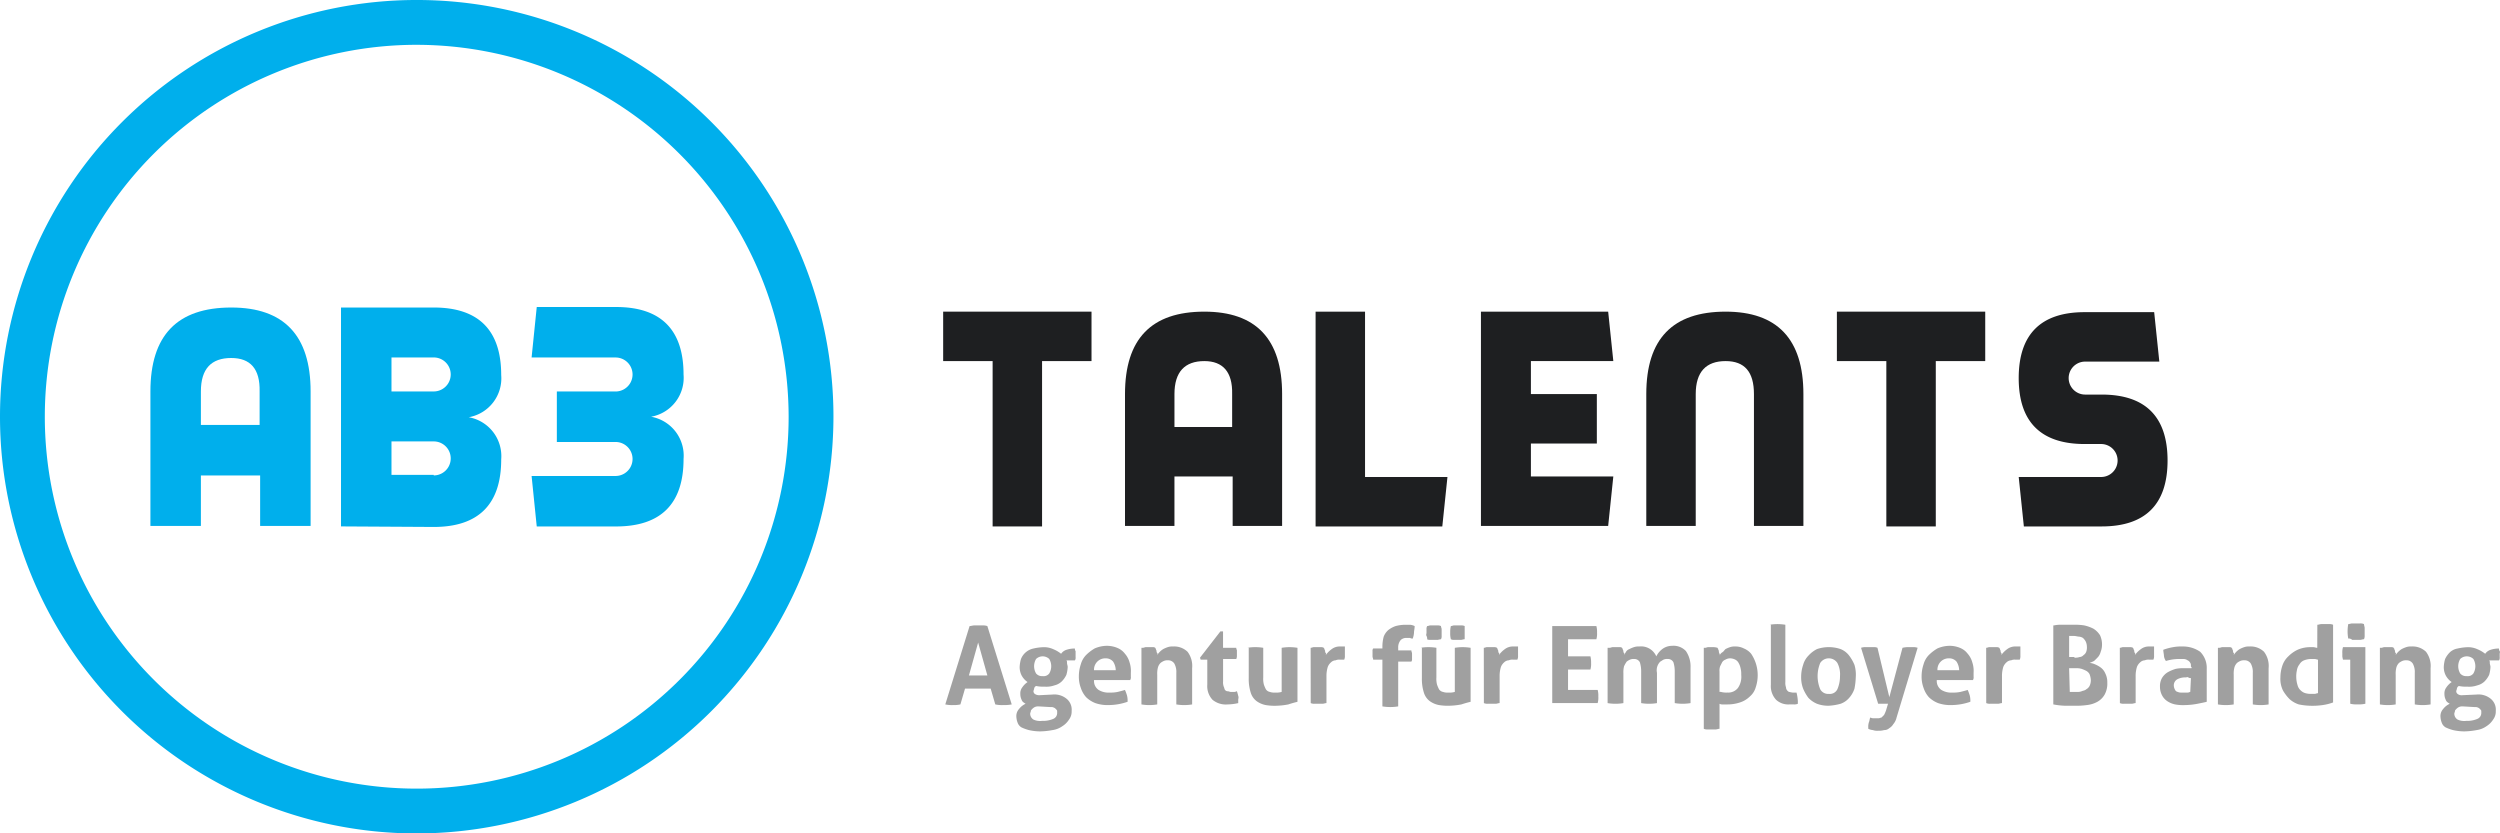
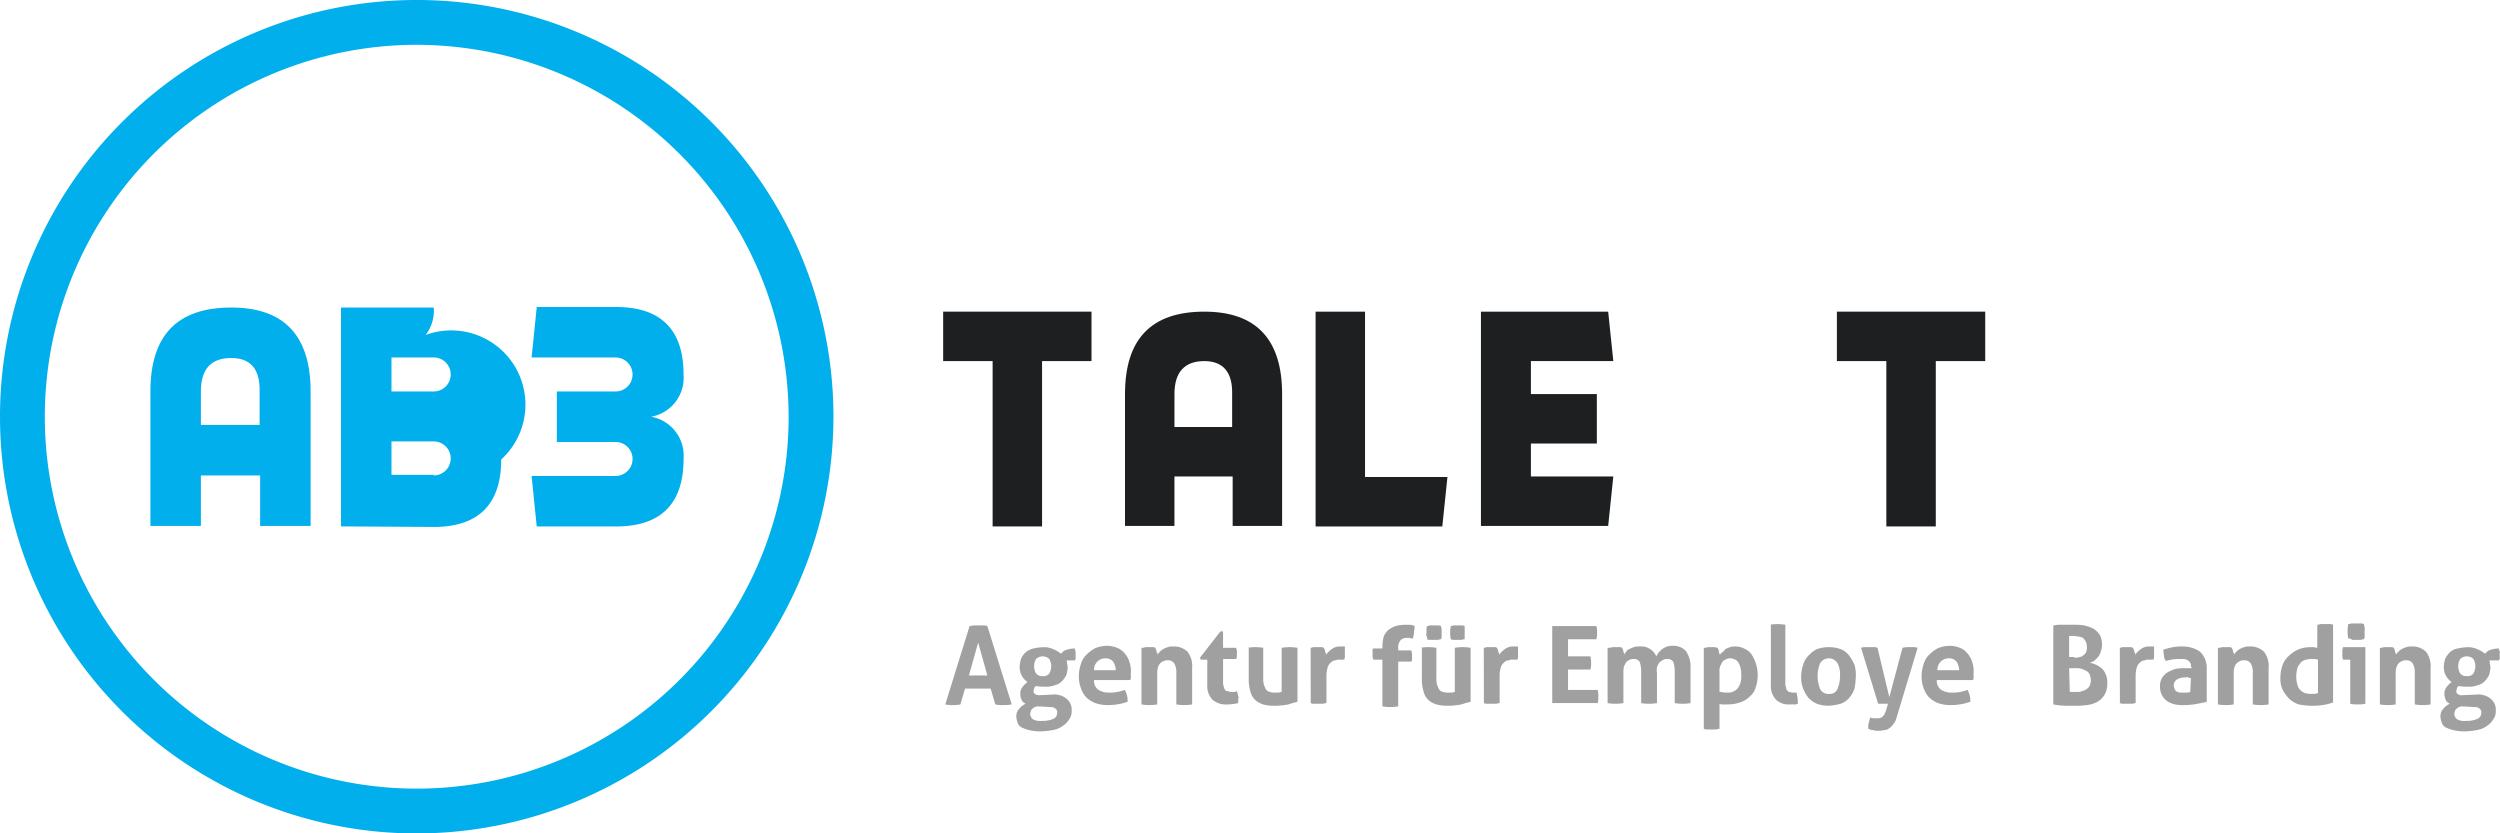
<svg xmlns="http://www.w3.org/2000/svg" width="317.511" height="105.851" viewBox="0 0 317.511 105.851">
  <g id="Gruppe_4402" data-name="Gruppe 4402" transform="translate(0 0)">
    <g id="Gruppe_4397" data-name="Gruppe 4397" transform="translate(0 0)">
      <g id="Gruppe_4395" data-name="Gruppe 4395" transform="translate(0 0)">
        <path id="Pfad_2376" data-name="Pfad 2376" d="M52.926,105.851a52.926,52.926,0,1,1,52.926-52.926,52.993,52.993,0,0,1-52.926,52.926m0-100.16A47.234,47.234,0,1,0,100.16,52.926,47.3,47.3,0,0,0,52.926,5.692" transform="translate(0 0)" fill="#00afec" />
        <path id="Pfad_2377" data-name="Pfad 2377" d="M49.546,70.364V87.439H43.135V81.027H35.611v6.411H29.2V70.364c0-7.131,3.4-10.664,10.271-10.664,6.673,0,10.075,3.533,10.075,10.664M39.471,66.111c-2.551,0-3.86,1.374-3.86,4.252v4.252h7.458V70.364c.065-2.879-1.178-4.252-3.6-4.252" transform="translate(-10.097 -20.644)" fill="#00afec" />
-         <path id="Pfad_2378" data-name="Pfad 2378" d="M66.2,87.5V59.7H77.976c5.692,0,8.57,2.879,8.57,8.57a5.021,5.021,0,0,1-4.122,5.365A5.021,5.021,0,0,1,86.546,79c0,5.692-2.879,8.57-8.57,8.57Zm11.776-17.14a2.159,2.159,0,0,0,0-4.318H72.611v4.318Zm0,10.664a2.159,2.159,0,0,0,0-4.318H72.611v4.252h5.365Z" transform="translate(-22.891 -20.644)" fill="#00afec" />
+         <path id="Pfad_2378" data-name="Pfad 2378" d="M66.2,87.5V59.7H77.976a5.021,5.021,0,0,1-4.122,5.365A5.021,5.021,0,0,1,86.546,79c0,5.692-2.879,8.57-8.57,8.57Zm11.776-17.14a2.159,2.159,0,0,0,0-4.318H72.611v4.318Zm0,10.664a2.159,2.159,0,0,0,0-4.318H72.611v4.252h5.365Z" transform="translate(-22.891 -20.644)" fill="#00afec" />
        <path id="Pfad_2379" data-name="Pfad 2379" d="M106.406,70.329h7.458a2.159,2.159,0,0,0,0-4.318H103.2l.654-6.411h10.075c5.692,0,8.57,2.879,8.57,8.57a5.021,5.021,0,0,1-4.122,5.365A5.021,5.021,0,0,1,122.5,78.9c0,5.692-2.879,8.57-8.57,8.57H103.854l-.654-6.411h10.664a2.159,2.159,0,1,0,0-4.318h-7.458Z" transform="translate(-35.685 -20.608)" fill="#00afec" />
      </g>
      <g id="Gruppe_4392" data-name="Gruppe 4392" transform="translate(119.786 39.58)">
        <g id="Gruppe_4390" data-name="Gruppe 4390" transform="translate(0 0)">
          <path id="Pfad_2380" data-name="Pfad 2380" d="M201.941,60.5v6.28h-6.28v21h-6.28v-21H183.1V60.5Z" transform="translate(-183.1 -60.5)" fill="#1e1f21" />
          <path id="Pfad_2381" data-name="Pfad 2381" d="M238.353,70.967V87.715h-6.28v-6.28H224.68v6.28H218.4V70.967c0-7,3.336-10.467,10.075-10.467,6.542,0,9.879,3.467,9.879,10.467m-9.879-4.187c-2.486,0-3.794,1.374-3.794,4.187v4.187h7.327V70.967c.065-2.813-1.178-4.187-3.533-4.187" transform="translate(-195.306 -60.5)" fill="#1e1f21" />
          <path id="Pfad_2382" data-name="Pfad 2382" d="M255.4,87.781V60.5h6.28v21h10.467l-.654,6.28Z" transform="translate(-208.1 -60.5)" fill="#1e1f21" />
          <path id="Pfad_2383" data-name="Pfad 2383" d="M303.659,60.5l.654,6.28H293.846v4.187h8.374v6.28h-8.374v4.187h10.467l-.654,6.28H287.5V60.5Z" transform="translate(-219.2 -60.5)" fill="#1e1f21" />
-           <path id="Pfad_2384" data-name="Pfad 2384" d="M333.273,70.967c0-2.813-1.178-4.187-3.6-4.187-2.486,0-3.794,1.374-3.794,4.187V87.715H319.6V70.967c0-7,3.337-10.467,10.075-10.467,6.542,0,9.879,3.467,9.879,10.467V87.715h-6.28Z" transform="translate(-230.3 -60.5)" fill="#1e1f21" />
          <path id="Pfad_2385" data-name="Pfad 2385" d="M375.441,60.5v6.28h-6.28v21h-6.28v-21H356.6V60.5Z" transform="translate(-243.094 -60.5)" fill="#1e1f21" />
-           <path id="Pfad_2386" data-name="Pfad 2386" d="M392.554,87.815l-.654-6.28h10.467a2.093,2.093,0,1,0,0-4.187h-2.094c-5.561,0-8.374-2.813-8.374-8.374s2.813-8.374,8.374-8.374h8.832l.654,6.28h-9.421a2.093,2.093,0,1,0,0,4.187h2.093c5.561,0,8.374,2.813,8.374,8.374s-2.813,8.374-8.374,8.374h-9.879" transform="translate(-255.301 -60.535)" fill="#1e1f21" />
        </g>
        <g id="Gruppe_4389" data-name="Gruppe 4389" transform="translate(0.262 39.599)">
          <path id="Pfad_2387" data-name="Pfad 2387" d="M186.594,123.384c.167,0,.418-.084.585-.084h1.087a1.632,1.632,0,0,1,.585.084l3.094,9.951a5.143,5.143,0,0,1-1.087.084,4.071,4.071,0,0,1-1-.084l-.585-2.007h-3.261l-.585,2.007a3.749,3.749,0,0,1-.92.084,4.071,4.071,0,0,1-1-.084Zm2.258,6.271-1.171-4.181-1.171,4.181Z" transform="translate(-183.5 -123.049)" fill="#a0a0a0" />
          <path id="Pfad_2388" data-name="Pfad 2388" d="M198.9,132.621a2.44,2.44,0,0,1,1.84.585,1.789,1.789,0,0,1,.585,1.505,1.68,1.68,0,0,1-.334,1.087,2.657,2.657,0,0,1-.836.836,2.832,2.832,0,0,1-1.254.5,9.258,9.258,0,0,1-1.589.167,6.63,6.63,0,0,1-1.422-.167,5.513,5.513,0,0,1-.92-.334,1.124,1.124,0,0,1-.5-.585,2.442,2.442,0,0,1-.167-.753,1.333,1.333,0,0,1,.334-1,2.277,2.277,0,0,1,.836-.669c-.251-.167-.418-.251-.5-.5a1.669,1.669,0,0,1-.167-.753,1.248,1.248,0,0,1,.251-.836,2.523,2.523,0,0,1,.669-.669,2.371,2.371,0,0,1-.753-.836,2.315,2.315,0,0,1-.251-1.087,4.2,4.2,0,0,1,.167-1,2.181,2.181,0,0,1,1.589-1.338,6.454,6.454,0,0,1,1.254-.167,2.792,2.792,0,0,1,1.254.251,3.952,3.952,0,0,1,1,.585,1.3,1.3,0,0,1,.669-.5,3.276,3.276,0,0,1,1.087-.167.5.5,0,0,0,.084.335v.753a.627.627,0,0,1-.084.418h-1.087c.084.084.084.167.084.334s.084.334.084.5a4.2,4.2,0,0,1-.167,1,3,3,0,0,1-.585.836,1.993,1.993,0,0,1-.92.5,3.048,3.048,0,0,1-1.254.167,4.416,4.416,0,0,1-1.087-.084.448.448,0,0,0-.251.334c0,.084-.084.251-.084.335a.434.434,0,0,0,.167.334.974.974,0,0,0,.585.167Zm-1.756,1.505a1.061,1.061,0,0,0-.5.084,1.154,1.154,0,0,0-.335.251c-.084.084-.167.167-.167.251s-.084.251-.084.334a.878.878,0,0,0,.418.753,1.976,1.976,0,0,0,1.087.167,3.331,3.331,0,0,0,1.422-.251.8.8,0,0,0,.5-.753v-.251c0-.084-.084-.167-.167-.251s-.167-.167-.251-.167c-.084-.084-.251-.084-.5-.084Zm.5-3.847a.881.881,0,0,0,.836-.335,1.812,1.812,0,0,0,0-1.84,1.213,1.213,0,0,0-1.672,0,1.812,1.812,0,0,0,0,1.84.97.97,0,0,0,.836.335" transform="translate(-185.269 -123.59)" fill="#a0a0a0" />
          <path id="Pfad_2389" data-name="Pfad 2389" d="M205.723,130.832a1.349,1.349,0,0,0,.585,1.171,2.393,2.393,0,0,0,1.422.334,4.071,4.071,0,0,0,1-.084c.335-.084.669-.167.92-.251a5.772,5.772,0,0,1,.251.669,2.578,2.578,0,0,1,.084.836,7.365,7.365,0,0,1-2.425.418,4.7,4.7,0,0,1-1.672-.251,3.507,3.507,0,0,1-1.171-.753,3.281,3.281,0,0,1-.669-1.171,4.051,4.051,0,0,1-.251-1.505,4.735,4.735,0,0,1,.251-1.505,2.7,2.7,0,0,1,.669-1.171,5.369,5.369,0,0,1,1.087-.836,3.993,3.993,0,0,1,1.505-.334,3.466,3.466,0,0,1,1.338.251,2.283,2.283,0,0,1,1,.753,2.753,2.753,0,0,1,.585,1.087,3.466,3.466,0,0,1,.167,1.338v.5a.627.627,0,0,1-.084.418h-4.6Zm2.759-1.338a2.091,2.091,0,0,0-.334-1.087,1.2,1.2,0,0,0-.92-.418,1.434,1.434,0,0,0-1.505,1.505Z" transform="translate(-186.825 -123.557)" fill="#a0a0a0" />
          <path id="Pfad_2390" data-name="Pfad 2390" d="M213.467,126.667c.167,0,.251-.084.418-.084h.836a.5.5,0,0,1,.334.084c0,.084.084.084.084.167s.084.167.084.251a.307.307,0,0,0,.084.251c.084.084,0,.167,0,.251a2.426,2.426,0,0,1,.753-.753,4.07,4.07,0,0,1,.585-.251,1.841,1.841,0,0,1,.669-.084,2.464,2.464,0,0,1,1.84.669,2.977,2.977,0,0,1,.585,2.091v4.6a6.063,6.063,0,0,1-2.007,0v-4.014a2.215,2.215,0,0,0-.251-1.171.923.923,0,0,0-.836-.418,1.06,1.06,0,0,0-.5.084,1.827,1.827,0,0,0-.418.251,1.348,1.348,0,0,0-.335.585,3.134,3.134,0,0,0-.084.92v3.763a6.063,6.063,0,0,1-2.007,0v-7.191Z" transform="translate(-188.381 -123.573)" fill="#a0a0a0" />
          <path id="Pfad_2391" data-name="Pfad 2391" d="M223.2,127.8h-.92l-.084-.251,2.592-3.345h.334v2.091H226.8c0,.167.084.251.084.334v.669a.909.909,0,0,1-.084.418h-1.672v2.843a1.63,1.63,0,0,0,.084.669c.084.167.084.335.167.418a.434.434,0,0,0,.335.167c.167,0,.251.084.418.084h.418c.167,0,.251-.084.335-.084a5.322,5.322,0,0,1,.167.585c.084.251,0,.334,0,.5v.418a6.5,6.5,0,0,1-1.338.167,2.654,2.654,0,0,1-1.923-.585,2.539,2.539,0,0,1-.669-1.923V127.8Z" transform="translate(-189.839 -123.197)" fill="#a0a0a0" />
          <path id="Pfad_2392" data-name="Pfad 2392" d="M229.4,126.684a6.064,6.064,0,0,1,2.007,0v3.763a2.861,2.861,0,0,0,.084.92,4.079,4.079,0,0,0,.251.585.768.768,0,0,0,.5.334,1.63,1.63,0,0,0,.669.084,2.33,2.33,0,0,0,.836-.084v-5.6a6.064,6.064,0,0,1,2.007,0v6.857c-.335.084-.669.167-1.171.335a9.217,9.217,0,0,1-1.505.167,6.76,6.76,0,0,1-1.338-.084,2.931,2.931,0,0,1-1.171-.5,2.123,2.123,0,0,1-.753-1.087,5.747,5.747,0,0,1-.251-1.84v-3.847Z" transform="translate(-191.018 -123.59)" fill="#a0a0a0" />
          <path id="Pfad_2393" data-name="Pfad 2393" d="M239,126.667c.167,0,.251-.084.418-.084h.836a.754.754,0,0,1,.418.084c0,.084.084.084.084.167s.084.167.084.251a.307.307,0,0,0,.084.251c.084.084,0,.167,0,.251a3.193,3.193,0,0,1,.753-.753,1.681,1.681,0,0,1,1.087-.334h.585v1.171a1.06,1.06,0,0,1-.084.5h-.585a1.06,1.06,0,0,0-.5.084.9.9,0,0,0-.585.251,1.5,1.5,0,0,0-.418.585,3.878,3.878,0,0,0-.167,1.171v3.428c-.167,0-.334.084-.5.084h-1a1.061,1.061,0,0,1-.5-.084Z" transform="translate(-192.591 -123.573)" fill="#a0a0a0" />
          <path id="Pfad_2394" data-name="Pfad 2394" d="M249.654,127.632h-1.171c0-.167-.084-.251-.084-.418v-.669a.5.5,0,0,1,.084-.334h1.171v-.334a4.932,4.932,0,0,1,.167-1.171,2.134,2.134,0,0,1,.585-.836,3.245,3.245,0,0,1,.92-.5,4.936,4.936,0,0,1,1.171-.167h.669a1.551,1.551,0,0,1,.585.167c0,.334-.084.585-.084.836a2.443,2.443,0,0,1-.167.753.632.632,0,0,1-.334-.084h-.418a1.022,1.022,0,0,0-.753.251,1.414,1.414,0,0,0-.334,1v.334h1.672c0,.167.084.251.084.418v.669a.5.5,0,0,1-.084.335h-1.672v5.686a6.065,6.065,0,0,1-2.007,0Z" transform="translate(-194.131 -123.033)" fill="#a0a0a0" />
          <path id="Pfad_2395" data-name="Pfad 2395" d="M255.7,126.143a6.06,6.06,0,0,1,2.007,0v3.763a2.86,2.86,0,0,0,.084.92,4.077,4.077,0,0,0,.251.585.768.768,0,0,0,.5.334,1.63,1.63,0,0,0,.669.084,2.329,2.329,0,0,0,.836-.084v-5.6a6.061,6.061,0,0,1,2.007,0V133c-.335.084-.669.167-1.171.334a9.213,9.213,0,0,1-1.505.167,6.758,6.758,0,0,1-1.338-.084,2.932,2.932,0,0,1-1.171-.5,2.123,2.123,0,0,1-.753-1.087,5.746,5.746,0,0,1-.251-1.84v-3.847Zm.836-1.087a.754.754,0,0,0-.084-.418c-.084-.167,0-.251,0-.418V123.8a.754.754,0,0,1,.084-.418c.167,0,.251-.084.418-.084h.836a1.061,1.061,0,0,1,.5.084c0,.167.084.251.084.418v.836a.754.754,0,0,1-.084.418,3.622,3.622,0,0,0-.418.084h-.836c-.251,0-.418,0-.5-.084m3.01,0a2.846,2.846,0,0,1-.084-.836,3.138,3.138,0,0,1,.084-.836c.167,0,.251-.084.418-.084h.836a1.061,1.061,0,0,1,.5.084v1.672c-.167,0-.335.084-.5.084h-.836a.754.754,0,0,1-.418-.084" transform="translate(-195.327 -123.049)" fill="#a0a0a0" />
          <path id="Pfad_2396" data-name="Pfad 2396" d="M265.3,126.667c.167,0,.251-.084.418-.084h.836a.754.754,0,0,1,.418.084c0,.084.084.084.084.167s.084.167.084.251a.307.307,0,0,0,.084.251c.084.084,0,.167,0,.251a3.192,3.192,0,0,1,.753-.753,1.68,1.68,0,0,1,1.087-.334h.585v1.171a1.061,1.061,0,0,1-.084.5h-.585a1.06,1.06,0,0,0-.5.084.9.9,0,0,0-.585.251,1.5,1.5,0,0,0-.418.585,3.875,3.875,0,0,0-.167,1.171v3.428c-.167,0-.335.084-.5.084h-1a1.061,1.061,0,0,1-.5-.084Z" transform="translate(-196.899 -123.573)" fill="#a0a0a0" />
          <path id="Pfad_2397" data-name="Pfad 2397" d="M275.6,123.4h5.686a2.846,2.846,0,0,1,.084.836,2.579,2.579,0,0,1-.084.836h-3.6v2.174h2.843a3.138,3.138,0,0,1,.084.836,2.579,2.579,0,0,1-.084.836h-2.843v2.592h3.763a2.848,2.848,0,0,1,.083.836,2.582,2.582,0,0,1-.083.836h-5.77V123.4H275.6" transform="translate(-198.586 -123.065)" fill="#a0a0a0" />
          <path id="Pfad_2398" data-name="Pfad 2398" d="M284.351,126.651c.167,0,.251-.084.418-.084h.836a.5.5,0,0,1,.334.084c0,.084.084.084.084.167s.084.167.084.251a.307.307,0,0,0,.084.251c.084.084,0,.167,0,.251.084-.167.167-.251.251-.418a.835.835,0,0,1,.418-.334,4.083,4.083,0,0,1,.585-.251,1.841,1.841,0,0,1,.669-.084,2.107,2.107,0,0,1,2.174,1.254,2.614,2.614,0,0,1,.753-.92,2.054,2.054,0,0,1,1.254-.418,2.144,2.144,0,0,1,1.756.669,3.46,3.46,0,0,1,.585,2.091v4.515a6.062,6.062,0,0,1-2.007,0v-4.014a3.877,3.877,0,0,0-.167-1.171.784.784,0,0,0-.753-.418,1.06,1.06,0,0,0-.5.084c-.167.084-.251.167-.418.251a1.553,1.553,0,0,0-.418,1.422v3.847a6.062,6.062,0,0,1-2.007,0v-4.014a3.876,3.876,0,0,0-.167-1.171.784.784,0,0,0-.753-.418,1.061,1.061,0,0,0-.5.084,1.826,1.826,0,0,0-.418.251,3.629,3.629,0,0,0-.335.585,3.135,3.135,0,0,0-.084.92v3.763a6.062,6.062,0,0,1-2.007,0v-7.024Z" transform="translate(-199.978 -123.557)" fill="#a0a0a0" />
          <path id="Pfad_2399" data-name="Pfad 2399" d="M298.867,126.667c.167,0,.251-.084.418-.084h.418a2.316,2.316,0,0,1,.753.084c0,.084.084.084.084.167s.084.167.084.251a.632.632,0,0,0,.084.335c.084.167,0,.167,0,.251a.835.835,0,0,1,.335-.418c.167-.084.251-.251.418-.418a4.076,4.076,0,0,1,.585-.251,1.841,1.841,0,0,1,.669-.084,2.315,2.315,0,0,1,1.087.251,2.372,2.372,0,0,1,.92.669,4.854,4.854,0,0,1,.585,4.265,2.379,2.379,0,0,1-.753,1.171,3.149,3.149,0,0,1-1.254.753,5.028,5.028,0,0,1-1.672.251h-.5a.754.754,0,0,1-.418-.084v3.178c-.167,0-.334.084-.5.084h-1a1.06,1.06,0,0,1-.5-.084V126.667Zm2.007,5.6a2.578,2.578,0,0,0,.836.084,1.559,1.559,0,0,0,1.338-.585,2.492,2.492,0,0,0,.418-1.672,2.846,2.846,0,0,0-.084-.836,2.184,2.184,0,0,0-.251-.669,1.008,1.008,0,0,0-.418-.418,1.575,1.575,0,0,0-.669-.167,1.209,1.209,0,0,0-.585.167.835.835,0,0,0-.418.335l-.251.5a1.629,1.629,0,0,0-.084.669v2.592Z" transform="translate(-202.37 -123.573)" fill="#a0a0a0" />
          <path id="Pfad_2400" data-name="Pfad 2400" d="M308.7,123.184a6.064,6.064,0,0,1,2.007,0v7.275a1.63,1.63,0,0,0,.084.669.639.639,0,0,0,.167.418c.084.084.167.167.251.167a3.626,3.626,0,0,0,.418.084h.5a5.753,5.753,0,0,1,.167,1.087v.334a1.061,1.061,0,0,1-.5.084h-.585a2.277,2.277,0,0,1-1.672-.585,2.539,2.539,0,0,1-.669-1.923v-7.609H308.7" transform="translate(-204.008 -123.016)" fill="#a0a0a0" />
          <path id="Pfad_2401" data-name="Pfad 2401" d="M317.012,134.042a4.051,4.051,0,0,1-1.505-.251,3.182,3.182,0,0,1-1.087-.753,5.329,5.329,0,0,1-.669-1.171,4.05,4.05,0,0,1-.251-1.505,4.734,4.734,0,0,1,.251-1.505,2.7,2.7,0,0,1,.669-1.171,3.751,3.751,0,0,1,1.087-.836,4.641,4.641,0,0,1,3.01,0,2.551,2.551,0,0,1,1.087.836,5.332,5.332,0,0,1,.669,1.171,4.386,4.386,0,0,1,.167,1.505,9.211,9.211,0,0,1-.167,1.505,3.28,3.28,0,0,1-.669,1.171,2.546,2.546,0,0,1-1.087.753,7.04,7.04,0,0,1-1.505.251m0-1.505a1.061,1.061,0,0,0,1.087-.585,4.2,4.2,0,0,0,.335-1.672,3.125,3.125,0,0,0-.335-1.672,1.3,1.3,0,0,0-2.174,0,4.348,4.348,0,0,0,0,3.345,1.135,1.135,0,0,0,1.087.585" transform="translate(-204.794 -123.59)" fill="#a0a0a0" />
          <path id="Pfad_2402" data-name="Pfad 2402" d="M322.6,126.684a1.633,1.633,0,0,1,.585-.084h1a1.06,1.06,0,0,1,.5.084l1.505,6.271,1.672-6.271a3.431,3.431,0,0,1,.92-.084h.418a1.633,1.633,0,0,1,.585.084l-2.676,8.864a1.959,1.959,0,0,1-.418.836,1.419,1.419,0,0,1-.5.5.949.949,0,0,1-.669.251,2.315,2.315,0,0,1-.753.084,1.629,1.629,0,0,1-.669-.084,1.55,1.55,0,0,1-.585-.167V136.8a1.841,1.841,0,0,1,.084-.669c.084-.167.084-.418.167-.585.084,0,.167.084.335.084h.753c.084,0,.251-.084.334-.084l.335-.334a4.085,4.085,0,0,0,.251-.585l.251-.836h-1.254Z" transform="translate(-206.285 -123.59)" fill="#a0a0a0" />
          <path id="Pfad_2403" data-name="Pfad 2403" d="M333.723,130.832a1.349,1.349,0,0,0,.585,1.171,2.393,2.393,0,0,0,1.422.334,4.071,4.071,0,0,0,1-.084c.335-.084.669-.167.92-.251a5.766,5.766,0,0,1,.251.669,2.579,2.579,0,0,1,.084.836,7.365,7.365,0,0,1-2.425.418,4.7,4.7,0,0,1-1.672-.251,3.506,3.506,0,0,1-1.171-.753,3.28,3.28,0,0,1-.669-1.171,4.05,4.05,0,0,1-.251-1.505,4.734,4.734,0,0,1,.251-1.505,2.7,2.7,0,0,1,.669-1.171,5.367,5.367,0,0,1,1.087-.836,3.993,3.993,0,0,1,1.505-.334,3.467,3.467,0,0,1,1.338.251,2.283,2.283,0,0,1,1,.753,2.754,2.754,0,0,1,.585,1.087,3.466,3.466,0,0,1,.167,1.338v.5a.626.626,0,0,1-.084.418h-4.6Zm2.843-1.338a2.091,2.091,0,0,0-.334-1.087,1.2,1.2,0,0,0-.92-.418,1.434,1.434,0,0,0-1.505,1.505Z" transform="translate(-207.792 -123.557)" fill="#a0a0a0" />
-           <path id="Pfad_2404" data-name="Pfad 2404" d="M341.6,126.667c.167,0,.251-.084.418-.084h.836a.754.754,0,0,1,.418.084c0,.084.084.084.084.167s.084.167.084.251a.307.307,0,0,0,.084.251c.084.084,0,.167,0,.251a3.193,3.193,0,0,1,.753-.753,1.681,1.681,0,0,1,1.087-.334h.585v1.171a1.06,1.06,0,0,1-.084.5h-.585a1.06,1.06,0,0,0-.5.084.9.9,0,0,0-.585.251,1.5,1.5,0,0,0-.418.585,3.878,3.878,0,0,0-.167,1.171v3.428c-.167,0-.335.084-.5.084h-1a1.061,1.061,0,0,1-.5-.084Z" transform="translate(-209.397 -123.573)" fill="#a0a0a0" />
          <path id="Pfad_2405" data-name="Pfad 2405" d="M351.884,123.284a4.072,4.072,0,0,1,1-.084h1.421a7.65,7.65,0,0,1,1.422.084,4.834,4.834,0,0,1,1.171.418,2.658,2.658,0,0,1,.836.836,2.794,2.794,0,0,1,.251,1.254,2.475,2.475,0,0,1-.167.836,1.681,1.681,0,0,1-.335.669l-.5.5a4.071,4.071,0,0,1-.585.251,1.966,1.966,0,0,1,.669.167,3.389,3.389,0,0,1,.753.418,1.822,1.822,0,0,1,.585.753,2.428,2.428,0,0,1,.251,1.171,2.864,2.864,0,0,1-.334,1.505,2.43,2.43,0,0,1-.92.92,3.582,3.582,0,0,1-1.338.418,9.6,9.6,0,0,1-1.589.084h-1.254a9.312,9.312,0,0,1-1.422-.167V123.284Zm2.592,4.1a1.841,1.841,0,0,0,.669-.084.723.723,0,0,0,.5-.251.835.835,0,0,0,.335-.418,1.631,1.631,0,0,0,.084-.669,1.574,1.574,0,0,0-.167-.669,1.82,1.82,0,0,0-.334-.418,1.188,1.188,0,0,0-.5-.167c-.167,0-.418-.084-.585-.084h-.669V127.3h.669Zm-.585,4.348h.92a1.423,1.423,0,0,0,.585-.084c.167-.084.418-.084.585-.251a1.007,1.007,0,0,0,.418-.418,1.669,1.669,0,0,0,.167-.753,2.441,2.441,0,0,0-.167-.753,1.007,1.007,0,0,0-.418-.418,4.075,4.075,0,0,0-.585-.251,2.315,2.315,0,0,0-.753-.084h-.836Z" transform="translate(-211.068 -123.033)" fill="#a0a0a0" />
          <path id="Pfad_2406" data-name="Pfad 2406" d="M361.9,126.667c.167,0,.251-.084.418-.084h.836a.754.754,0,0,1,.418.084c0,.084.084.084.084.167s.084.167.084.251a.307.307,0,0,0,.084.251c.084.084,0,.167,0,.251a3.193,3.193,0,0,1,.753-.753,1.681,1.681,0,0,1,1.087-.334h.585v1.171a1.06,1.06,0,0,1-.084.5h-.585a1.061,1.061,0,0,0-.5.084.9.9,0,0,0-.585.251,1.5,1.5,0,0,0-.418.585,3.881,3.881,0,0,0-.167,1.171v3.428c-.167,0-.335.084-.5.084h-1a1.061,1.061,0,0,1-.5-.084Z" transform="translate(-212.722 -123.573)" fill="#a0a0a0" />
          <path id="Pfad_2407" data-name="Pfad 2407" d="M371.93,129.092c0-.251,0-.418-.084-.5a.653.653,0,0,0-.334-.334.9.9,0,0,0-.5-.167h-.669a5.681,5.681,0,0,0-1.589.251,1.334,1.334,0,0,1-.251-.669c0-.167-.084-.5-.084-.753a6.969,6.969,0,0,1,1.254-.335,5.521,5.521,0,0,1,1.171-.084,3.805,3.805,0,0,1,2.258.669,2.889,2.889,0,0,1,.836,2.174v4.181c-.334.084-.753.167-1.171.251a9.261,9.261,0,0,1-1.589.167,5.54,5.54,0,0,1-1.254-.084,2.791,2.791,0,0,1-1-.418,1.973,1.973,0,0,1-.669-.753A2.314,2.314,0,0,1,368,131.6a2.092,2.092,0,0,1,.251-1.087,2.157,2.157,0,0,1,.753-.753,5.114,5.114,0,0,1,1-.418,4.77,4.77,0,0,1,1.087-.084h.92v-.167Zm0,1.422a.5.5,0,0,1-.335-.084c-.083-.084-.251,0-.334,0a2.091,2.091,0,0,0-1.087.251.878.878,0,0,0-.418.753,1.21,1.21,0,0,0,.167.585.448.448,0,0,0,.335.251.909.909,0,0,0,.418.084h.836c.167,0,.251-.084.334-.084Z" transform="translate(-213.721 -123.573)" fill="#a0a0a0" />
          <path id="Pfad_2408" data-name="Pfad 2408" d="M376.967,126.667c.167,0,.251-.084.418-.084h.836a.5.5,0,0,1,.334.084c0,.084.084.084.084.167s.084.167.084.251a.307.307,0,0,0,.084.251c.084.084,0,.167,0,.251a2.423,2.423,0,0,1,.752-.753,4.078,4.078,0,0,1,.585-.251,1.842,1.842,0,0,1,.669-.084,2.464,2.464,0,0,1,1.84.669,2.977,2.977,0,0,1,.585,2.091v4.6a6.064,6.064,0,0,1-2.007,0v-4.014a2.215,2.215,0,0,0-.251-1.171.923.923,0,0,0-.836-.418,1.06,1.06,0,0,0-.5.084,1.827,1.827,0,0,0-.418.251,1.347,1.347,0,0,0-.335.585,3.139,3.139,0,0,0-.084.92v3.763a6.064,6.064,0,0,1-2.007,0v-7.191Z" transform="translate(-215.163 -123.573)" fill="#a0a0a0" />
          <path id="Pfad_2409" data-name="Pfad 2409" d="M390.983,123.184c.167,0,.335-.084.5-.084h1a1.061,1.061,0,0,1,.5.084v9.867a6.265,6.265,0,0,1-1.338.335,9.107,9.107,0,0,1-1.589.084,8.236,8.236,0,0,1-1.422-.167,3.28,3.28,0,0,1-1.171-.669,5.369,5.369,0,0,1-.836-1.087,3.316,3.316,0,0,1-.334-1.672,4.733,4.733,0,0,1,.251-1.505,2.835,2.835,0,0,1,.753-1.171,4.2,4.2,0,0,1,1.171-.836,4,4,0,0,1,1.505-.334h.5c.167,0,.335.084.5.084Zm0,4.432a.909.909,0,0,0-.418-.084h-.418a2.474,2.474,0,0,0-.836.167,1.124,1.124,0,0,0-.585.5,1.575,1.575,0,0,0-.335.753,3.43,3.43,0,0,0-.084.92,3.594,3.594,0,0,0,.167,1,1.32,1.32,0,0,0,.418.669,1.348,1.348,0,0,0,.585.334,2.315,2.315,0,0,0,.753.084h.418c.167,0,.251-.084.418-.084v-4.265Z" transform="translate(-216.719 -123.016)" fill="#a0a0a0" />
          <path id="Pfad_2410" data-name="Pfad 2410" d="M396.7,127.6h-.92a3.623,3.623,0,0,1-.084-.418v-.418a2.316,2.316,0,0,1,.084-.753h2.843V133.2a4.072,4.072,0,0,1-1,.084,3.43,3.43,0,0,1-.92-.084Zm-.251-2.676a5.1,5.1,0,0,1,0-1.84c.167,0,.334-.084.5-.084h1a1.061,1.061,0,0,1,.5.084c0,.167.084.334.084.5v.92a1.06,1.06,0,0,1-.084.5c-.167,0-.334.084-.5.084h-1a.614.614,0,0,0-.5-.167" transform="translate(-218.259 -123)" fill="#a0a0a0" />
          <path id="Pfad_2411" data-name="Pfad 2411" d="M401.567,126.667c.167,0,.251-.084.418-.084h.836a.5.5,0,0,1,.334.084c0,.084.084.084.084.167s.084.167.084.251a.307.307,0,0,0,.084.251c.084.084,0,.167,0,.251a2.425,2.425,0,0,1,.753-.753,4.073,4.073,0,0,1,.585-.251,1.841,1.841,0,0,1,.669-.084,2.464,2.464,0,0,1,1.84.669,2.976,2.976,0,0,1,.585,2.091v4.6a6.063,6.063,0,0,1-2.007,0v-4.014a2.214,2.214,0,0,0-.251-1.171.923.923,0,0,0-.836-.418,1.061,1.061,0,0,0-.5.084,1.83,1.83,0,0,0-.418.251,1.348,1.348,0,0,0-.335.585,3.137,3.137,0,0,0-.084.92v3.763a6.064,6.064,0,0,1-2.007,0v-7.191Z" transform="translate(-219.192 -123.573)" fill="#a0a0a0" />
          <path id="Pfad_2412" data-name="Pfad 2412" d="M415.2,132.621a2.44,2.44,0,0,1,1.84.585,1.789,1.789,0,0,1,.585,1.505,1.681,1.681,0,0,1-.334,1.087,2.658,2.658,0,0,1-.836.836,2.832,2.832,0,0,1-1.254.5,9.259,9.259,0,0,1-1.589.167,6.63,6.63,0,0,1-1.422-.167,5.514,5.514,0,0,1-.92-.334,1.124,1.124,0,0,1-.5-.585,2.44,2.44,0,0,1-.167-.753,1.333,1.333,0,0,1,.334-1,2.277,2.277,0,0,1,.836-.669c-.251-.167-.418-.251-.5-.5a1.669,1.669,0,0,1-.167-.753,1.248,1.248,0,0,1,.251-.836,2.524,2.524,0,0,1,.669-.669,2.37,2.37,0,0,1-.753-.836,2.315,2.315,0,0,1-.251-1.087,4.2,4.2,0,0,1,.167-1,3,3,0,0,1,.585-.836,1.907,1.907,0,0,1,1-.5,6.455,6.455,0,0,1,1.254-.167,2.792,2.792,0,0,1,1.254.251,3.952,3.952,0,0,1,1,.585,1.3,1.3,0,0,1,.669-.5,3.275,3.275,0,0,1,1.087-.167.5.5,0,0,0,.084.335c.084.084,0,.251,0,.334v.418a.626.626,0,0,1-.084.418h-1.254c.084.084.084.167.084.334s.084.334.084.5a4.2,4.2,0,0,1-.167,1,3,3,0,0,1-.585.836,1.993,1.993,0,0,1-.92.5,3.047,3.047,0,0,1-1.254.167,4.416,4.416,0,0,1-1.087-.084.448.448,0,0,0-.251.334c0,.084-.084.251-.084.335a.434.434,0,0,0,.167.334.8.8,0,0,0,.585.167Zm-1.756,1.505a1.061,1.061,0,0,0-.5.084,1.153,1.153,0,0,0-.334.251c-.084.084-.167.167-.167.251s-.084.251-.084.334a.878.878,0,0,0,.418.753,1.976,1.976,0,0,0,1.087.167,3.331,3.331,0,0,0,1.422-.251.8.8,0,0,0,.5-.753v-.251c0-.084-.084-.167-.167-.251s-.167-.167-.251-.167c-.084-.084-.251-.084-.5-.084Zm.5-3.847a.881.881,0,0,0,.836-.335,1.812,1.812,0,0,0,0-1.84,1.213,1.213,0,0,0-1.672,0,1.811,1.811,0,0,0,0,1.84.969.969,0,0,0,.836.335" transform="translate(-220.699 -123.59)" fill="#a0a0a0" />
        </g>
      </g>
    </g>
  </g>
</svg>